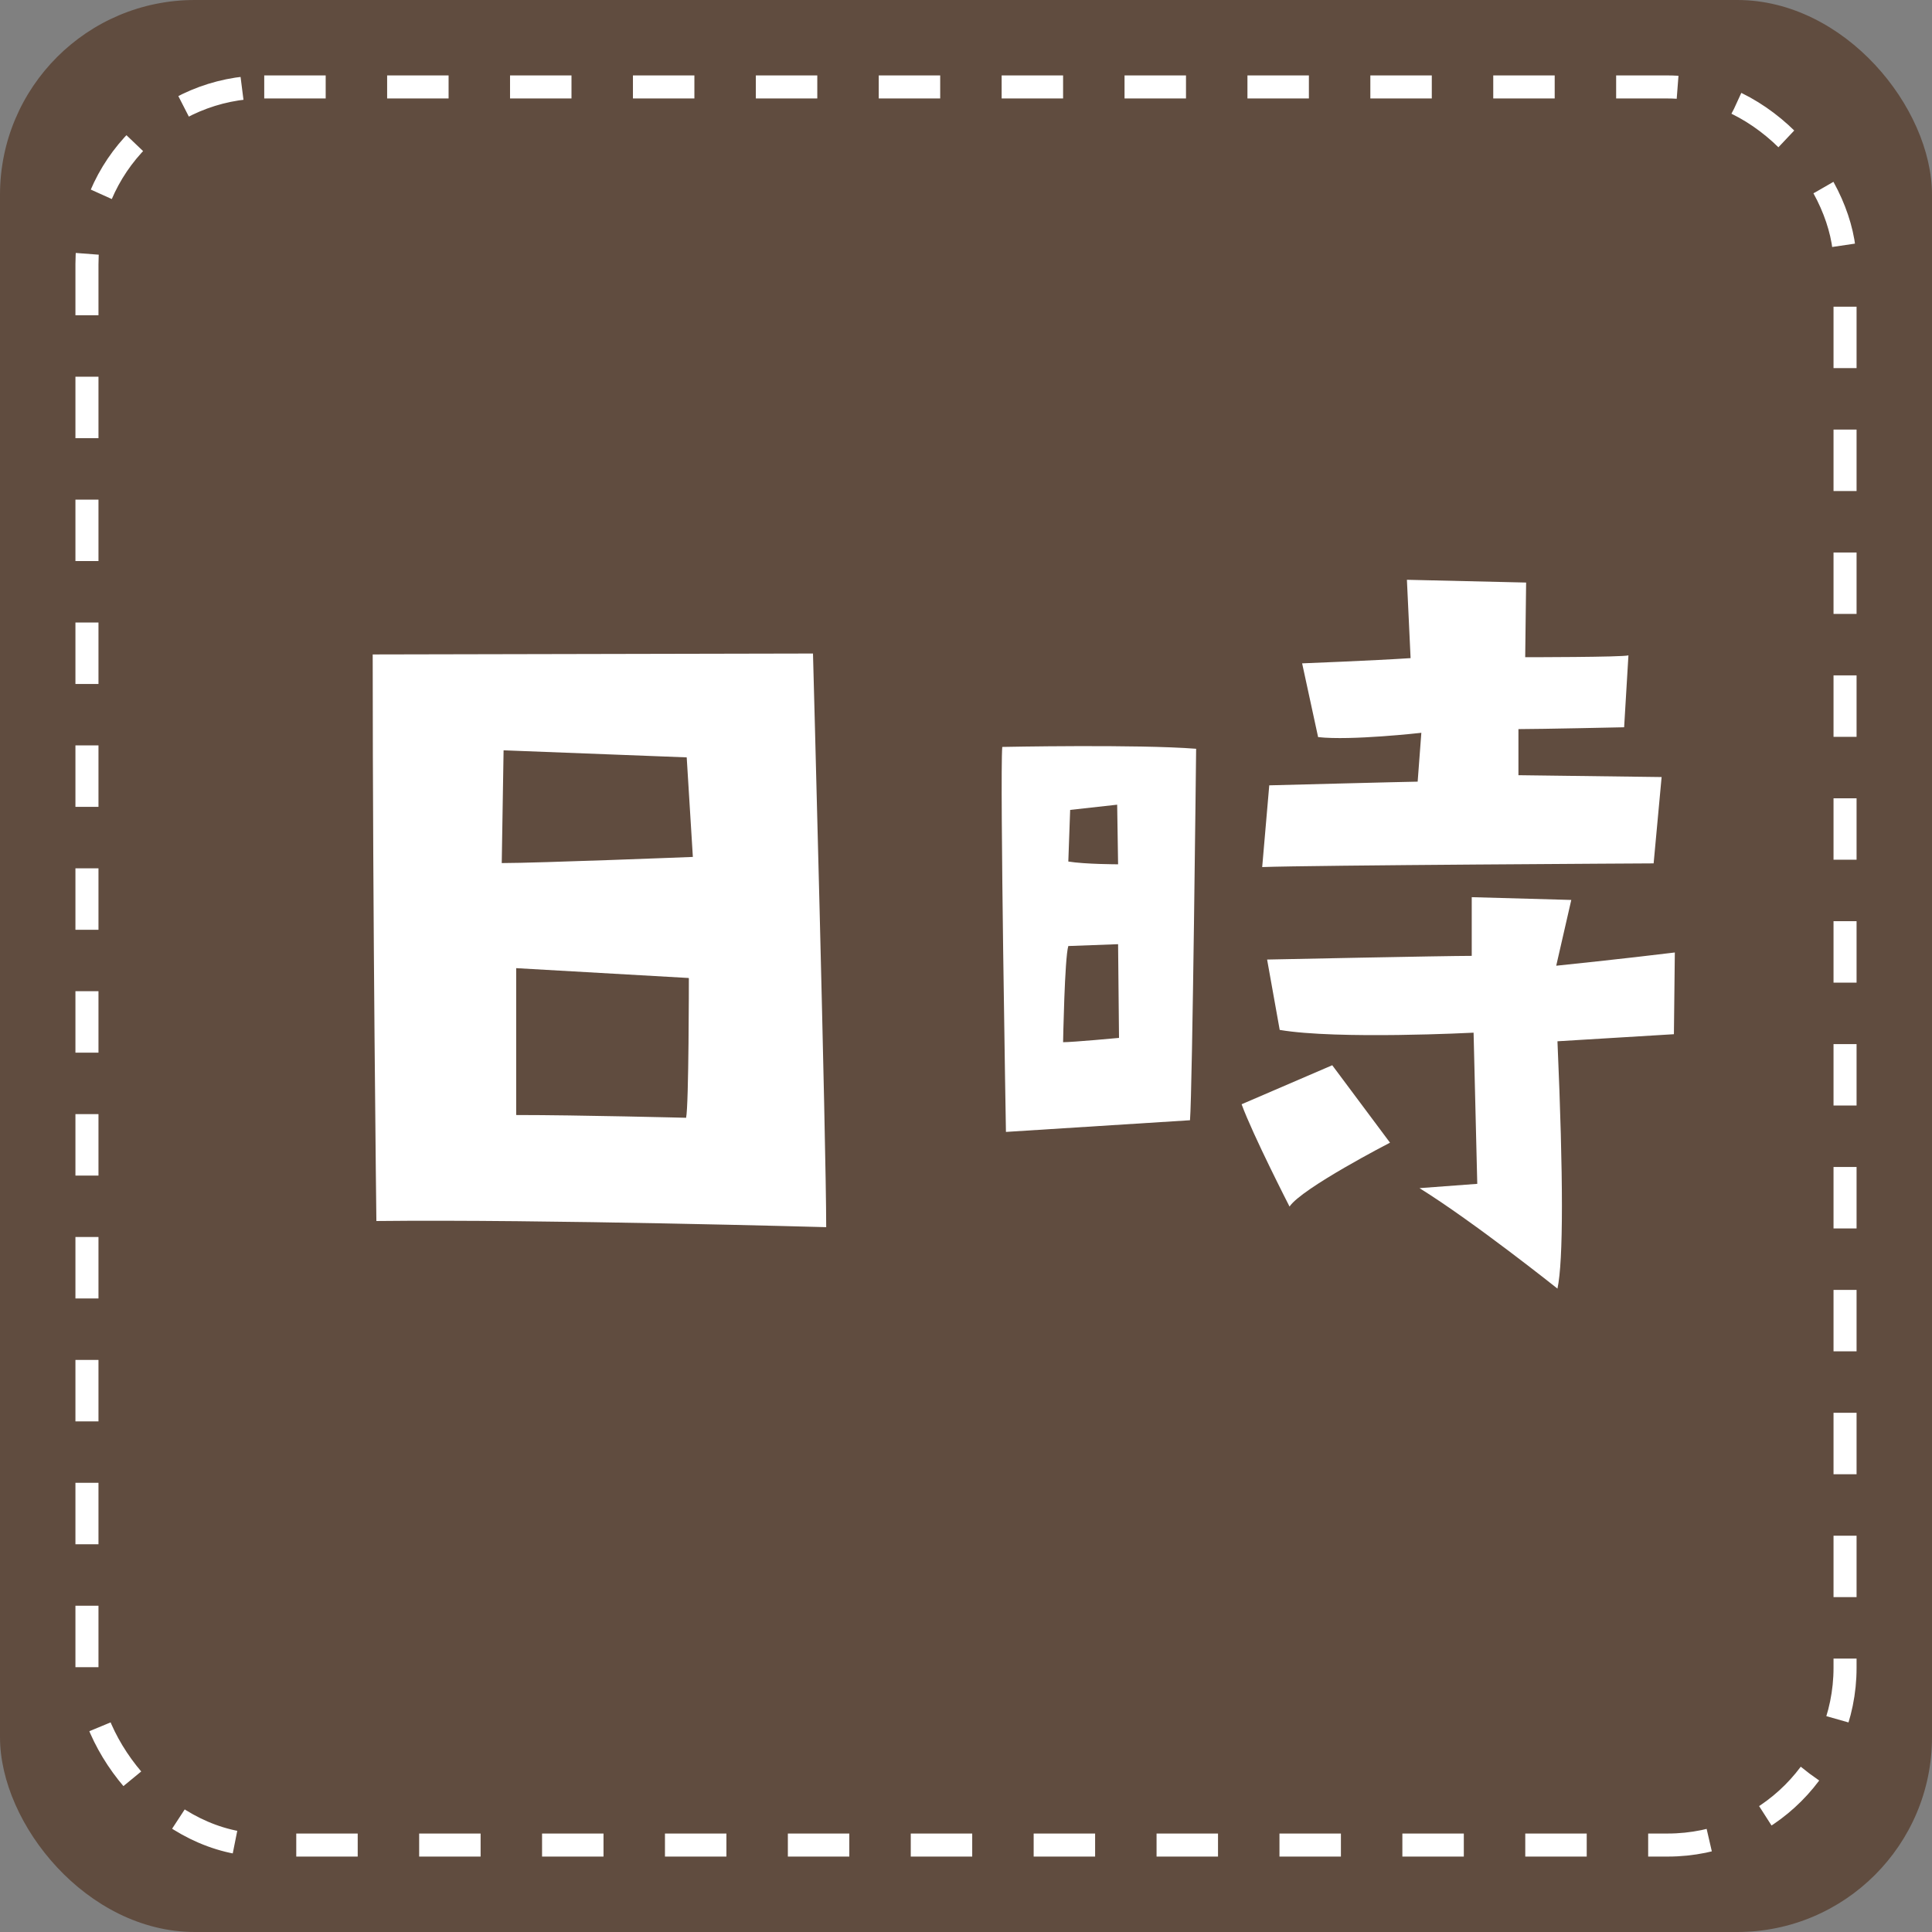
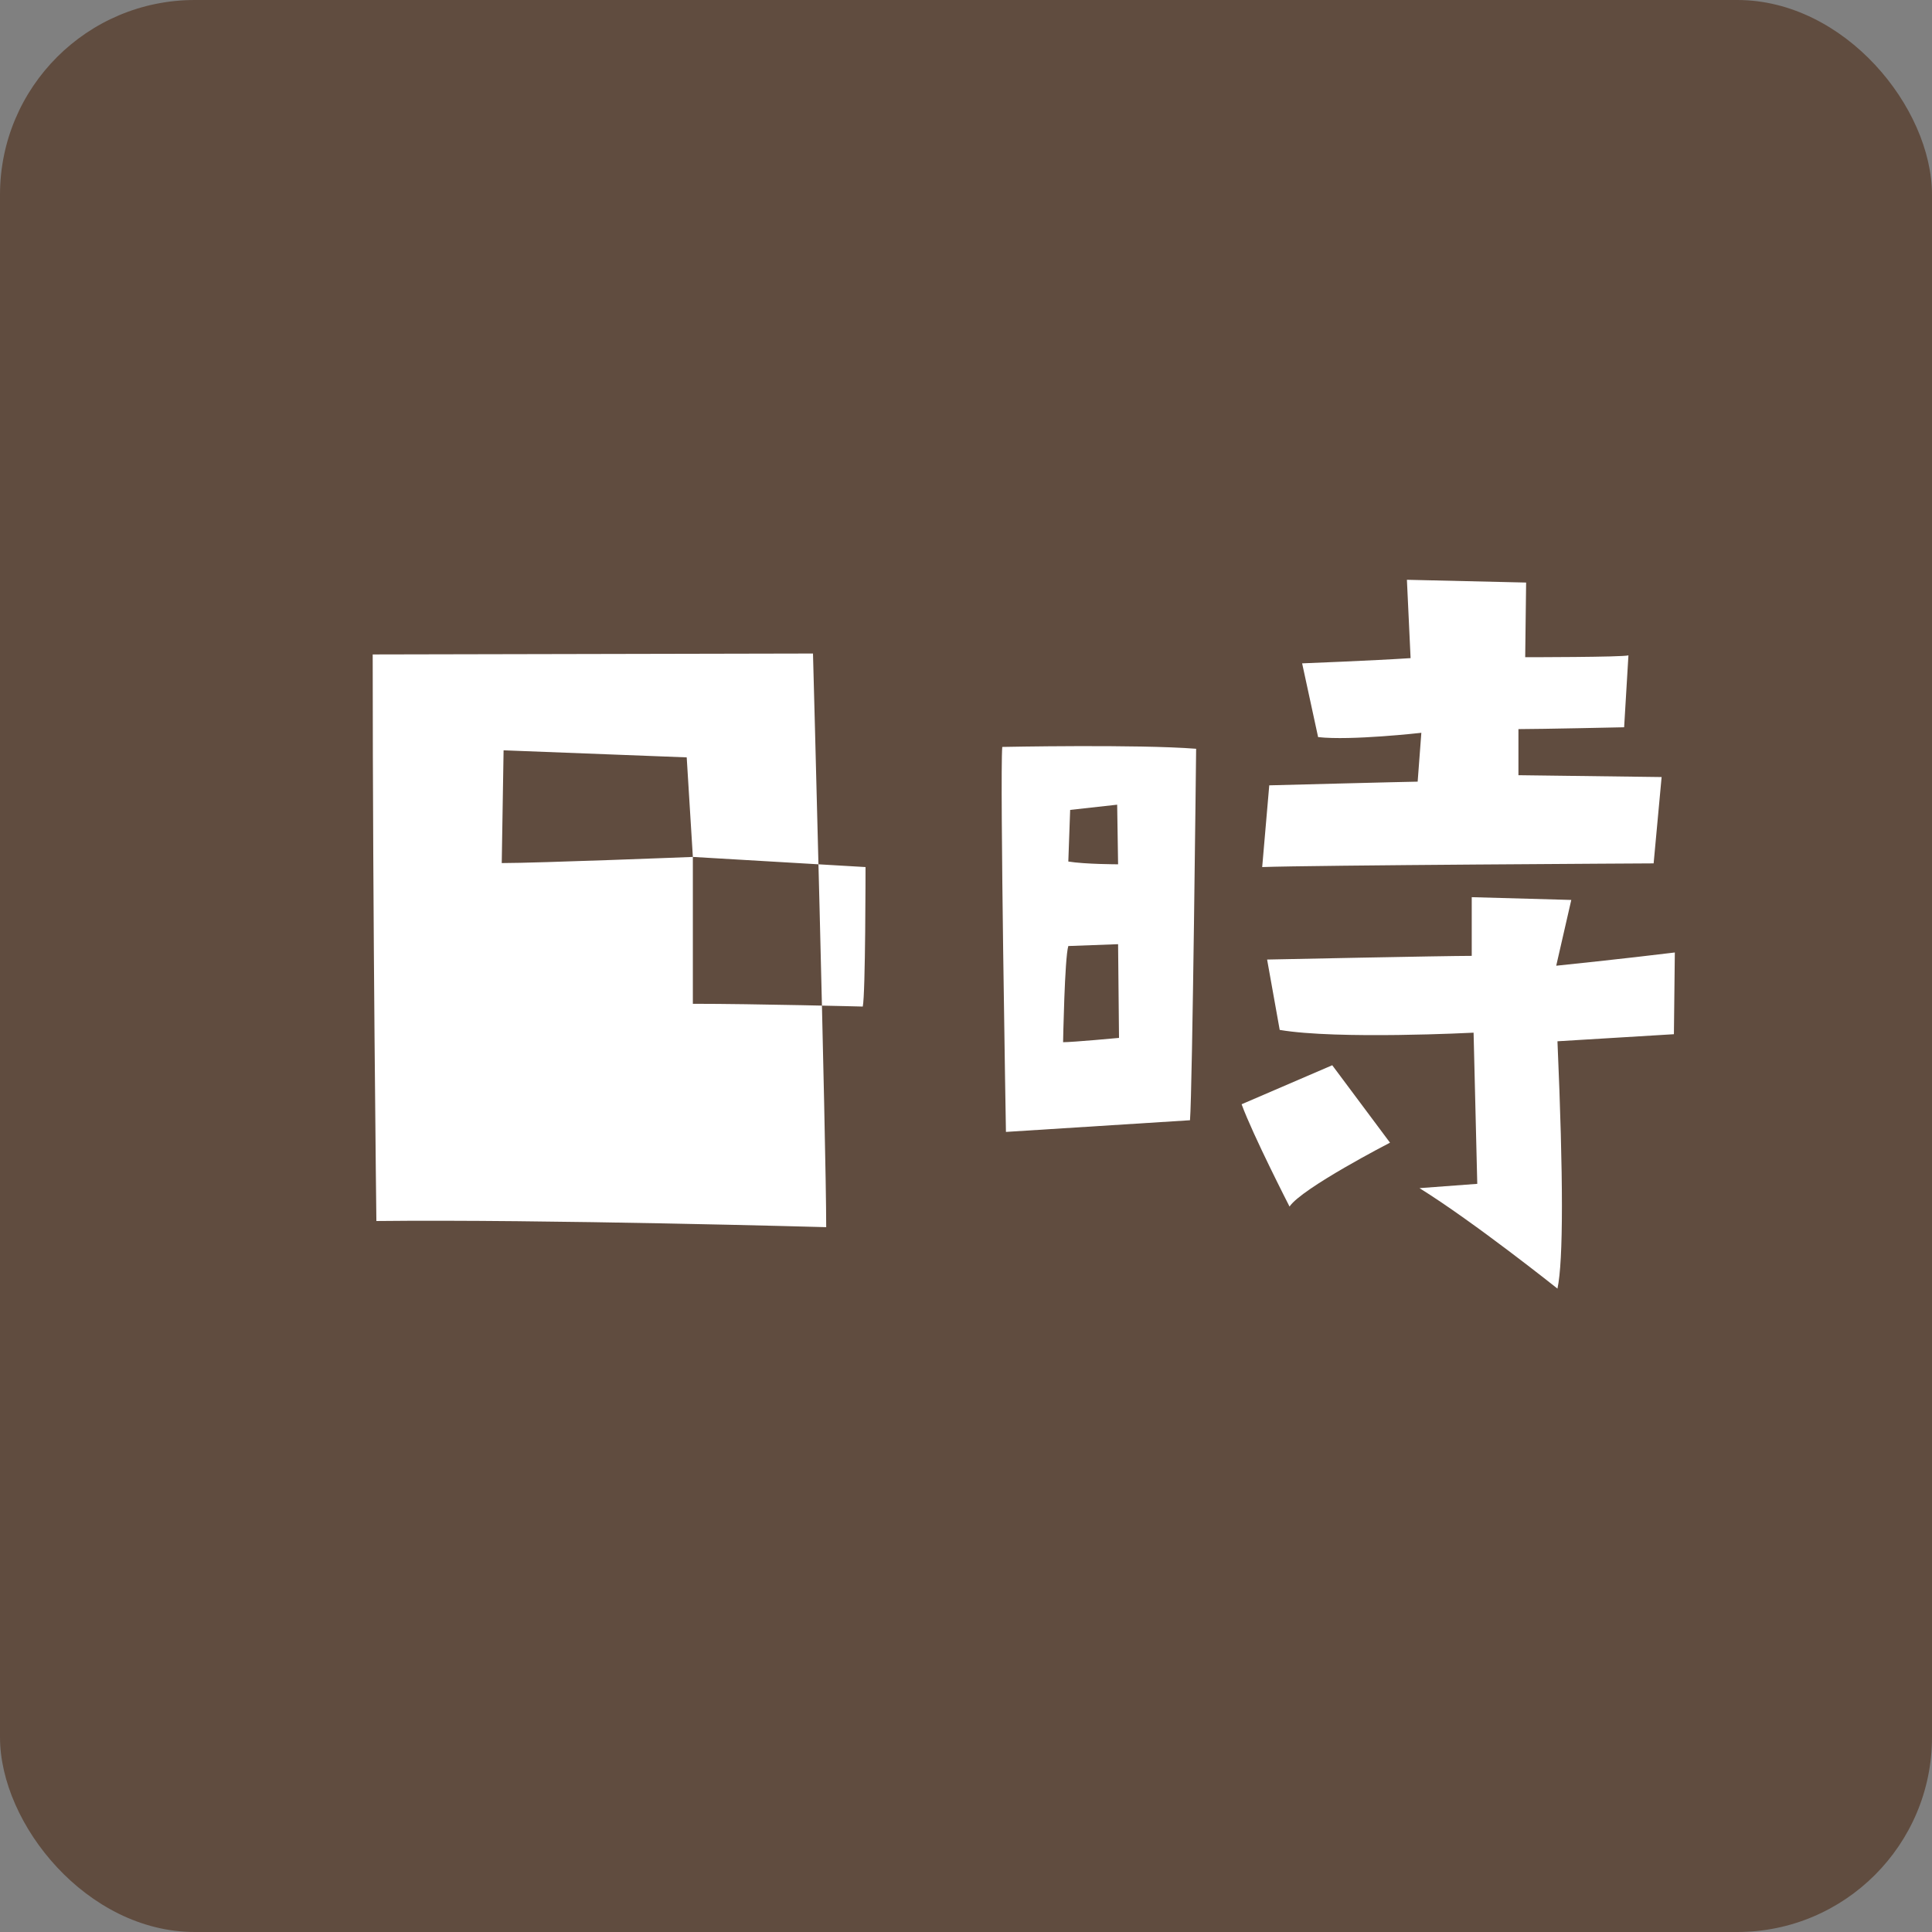
<svg xmlns="http://www.w3.org/2000/svg" id="_レイヤー_2" data-name="レイヤー_2" viewBox="0 0 62.88 62.88">
  <rect x="0" y="0" width="62.88" height="62.88" fill="#808080" stroke="none" />
  <defs>
    <style>.cls-1{fill:#fff}</style>
  </defs>
  <g id="_レイヤー_1-2" data-name="レイヤー_1">
    <rect width="62.88" height="62.88" rx="6.34" ry="6.34" style="fill:#604c3f" />
-     <rect width="57.22" height="57.22" x="2.83" y="2.83" rx="5.77" ry="5.77" style="fill:none;stroke:#fff;stroke-dasharray:2 2;stroke-miterlimit:10;stroke-width:.75px" />
-     <path d="M26.89 39.94s-9.2-.26-14.64-.2c0 0-.12-9.81-.12-18.44l14.33-.03s.43 15.95.43 18.67Zm-4.34-12.05-.2-3.24-5.96-.23-.06 3.67c1.16 0 6.22-.2 6.22-.2Zm-.14 3.94-5.61-.32v4.78c2.03 0 5.53.09 5.53.09.09-.41.09-4.54.09-4.54ZM38.73 36.46l-5.99.38s-.2-11.52-.12-12.53c0 0 4.4-.09 6.31.06 0 0-.12 11.11-.2 12.1Zm-2.31-2.69-.03-3.04-1.62.06c-.12.38-.17 3.13-.17 3.13.32 0 1.82-.14 1.82-.14Zm-1.65-5.73c.55.09 1.62.09 1.62.09l-.03-1.94-1.53.17-.06 1.68Zm8.59 6.63 1.88 2.52s-2.87 1.48-3.27 2.08c0 0-1.19-2.32-1.56-3.33l2.95-1.27Zm-.98-13.08s2.32-.09 3.53-.17l-.12-2.55 3.88.09-.03 2.43s3.18 0 3.36-.06l-.14 2.34s-2.72.06-3.44.06v1.5l4.66.06-.26 2.81s-11.17.06-12.74.12l.23-2.66s4.6-.12 4.83-.12l.12-1.59s-2.29.26-3.36.14l-.52-2.4Zm8.28 9.84s2.23-.23 3.85-.43l-.03 2.66-3.79.23q.29 6.69 0 8.05s-2.72-2.17-4.49-3.27l1.88-.14-.12-4.92s-4.43.23-6.31-.09l-.41-2.29s5.76-.12 6.66-.12V29.2l3.24.09-.49 2.14Z" class="cls-1" />
+     <path d="M26.89 39.94s-9.2-.26-14.64-.2c0 0-.12-9.81-.12-18.44l14.33-.03s.43 15.95.43 18.67Zm-4.34-12.05-.2-3.24-5.96-.23-.06 3.67c1.16 0 6.22-.2 6.22-.2Zv4.78c2.03 0 5.53.09 5.53.09.09-.41.09-4.54.09-4.54ZM38.73 36.46l-5.99.38s-.2-11.52-.12-12.53c0 0 4.4-.09 6.31.06 0 0-.12 11.11-.2 12.1Zm-2.31-2.69-.03-3.04-1.62.06c-.12.38-.17 3.13-.17 3.13.32 0 1.82-.14 1.82-.14Zm-1.65-5.73c.55.09 1.62.09 1.62.09l-.03-1.94-1.53.17-.06 1.68Zm8.59 6.63 1.88 2.52s-2.87 1.48-3.27 2.08c0 0-1.19-2.32-1.56-3.33l2.95-1.27Zm-.98-13.08s2.32-.09 3.53-.17l-.12-2.55 3.88.09-.03 2.43s3.18 0 3.36-.06l-.14 2.34s-2.72.06-3.44.06v1.5l4.66.06-.26 2.81s-11.17.06-12.74.12l.23-2.66s4.6-.12 4.83-.12l.12-1.59s-2.29.26-3.36.14l-.52-2.4Zm8.28 9.84s2.23-.23 3.85-.43l-.03 2.66-3.79.23q.29 6.69 0 8.05s-2.72-2.17-4.49-3.27l1.88-.14-.12-4.92s-4.43.23-6.31-.09l-.41-2.29s5.76-.12 6.66-.12V29.2l3.24.09-.49 2.14Z" class="cls-1" />
  </g>
</svg>